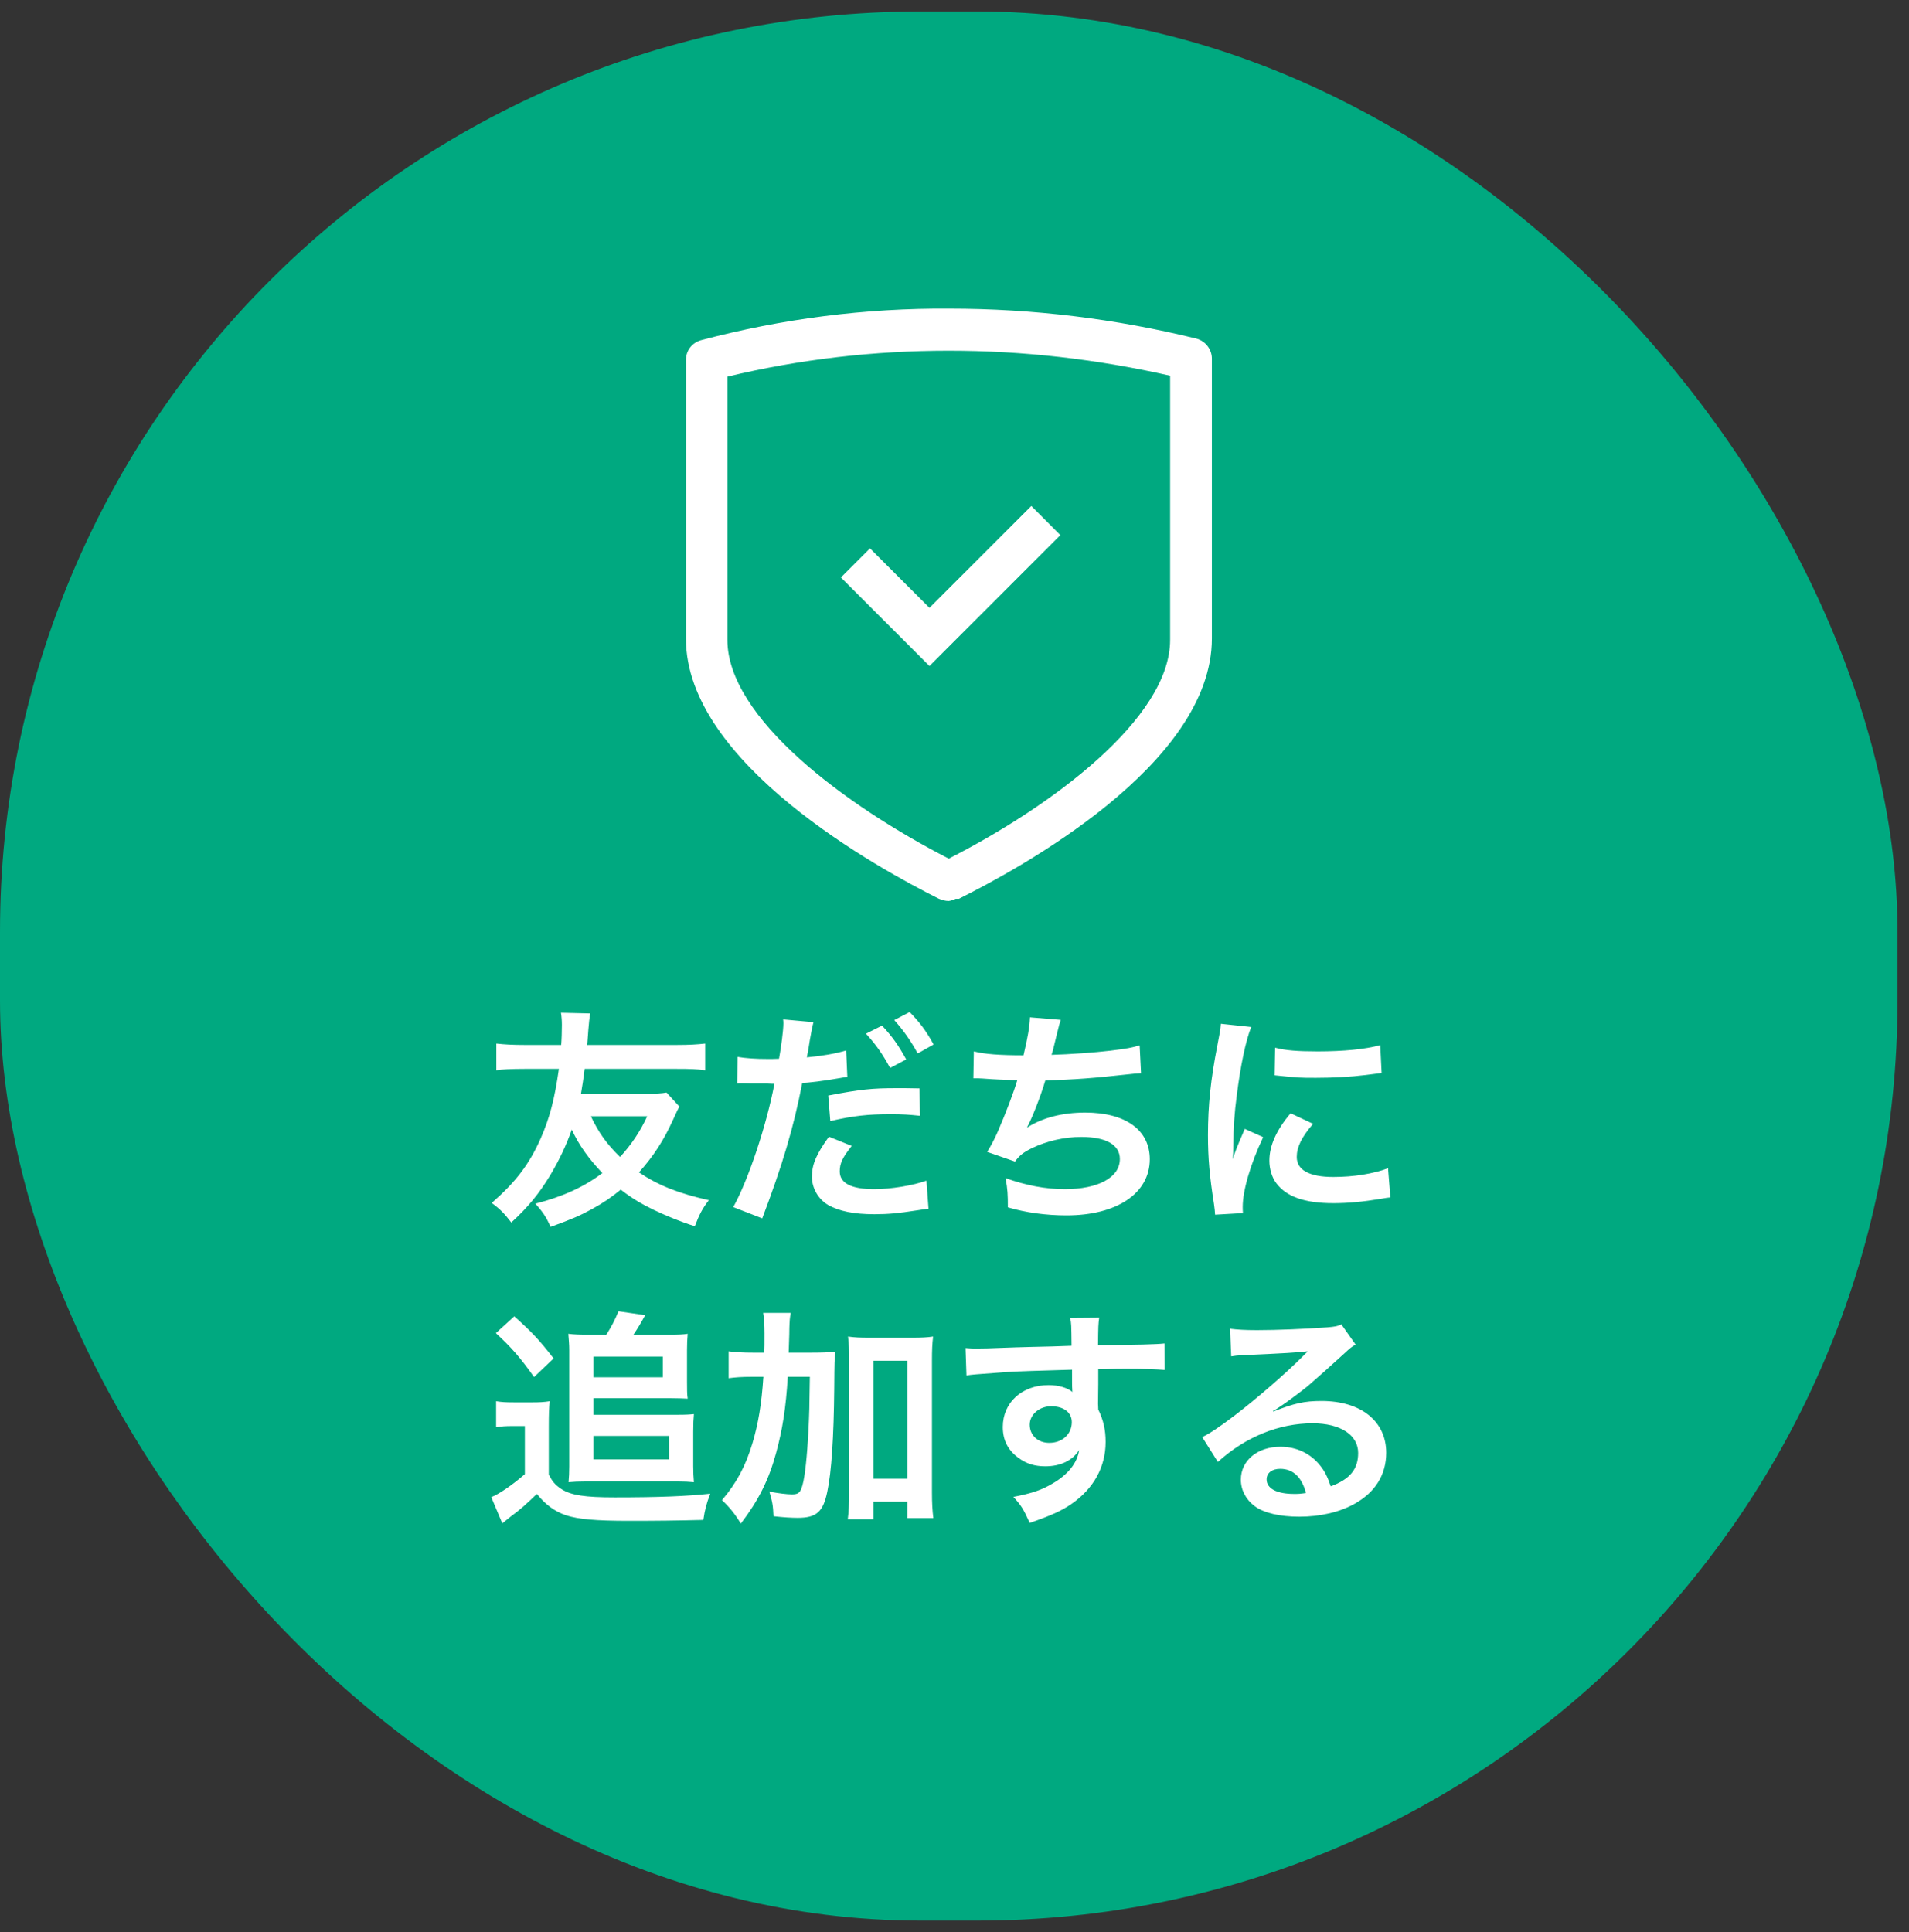
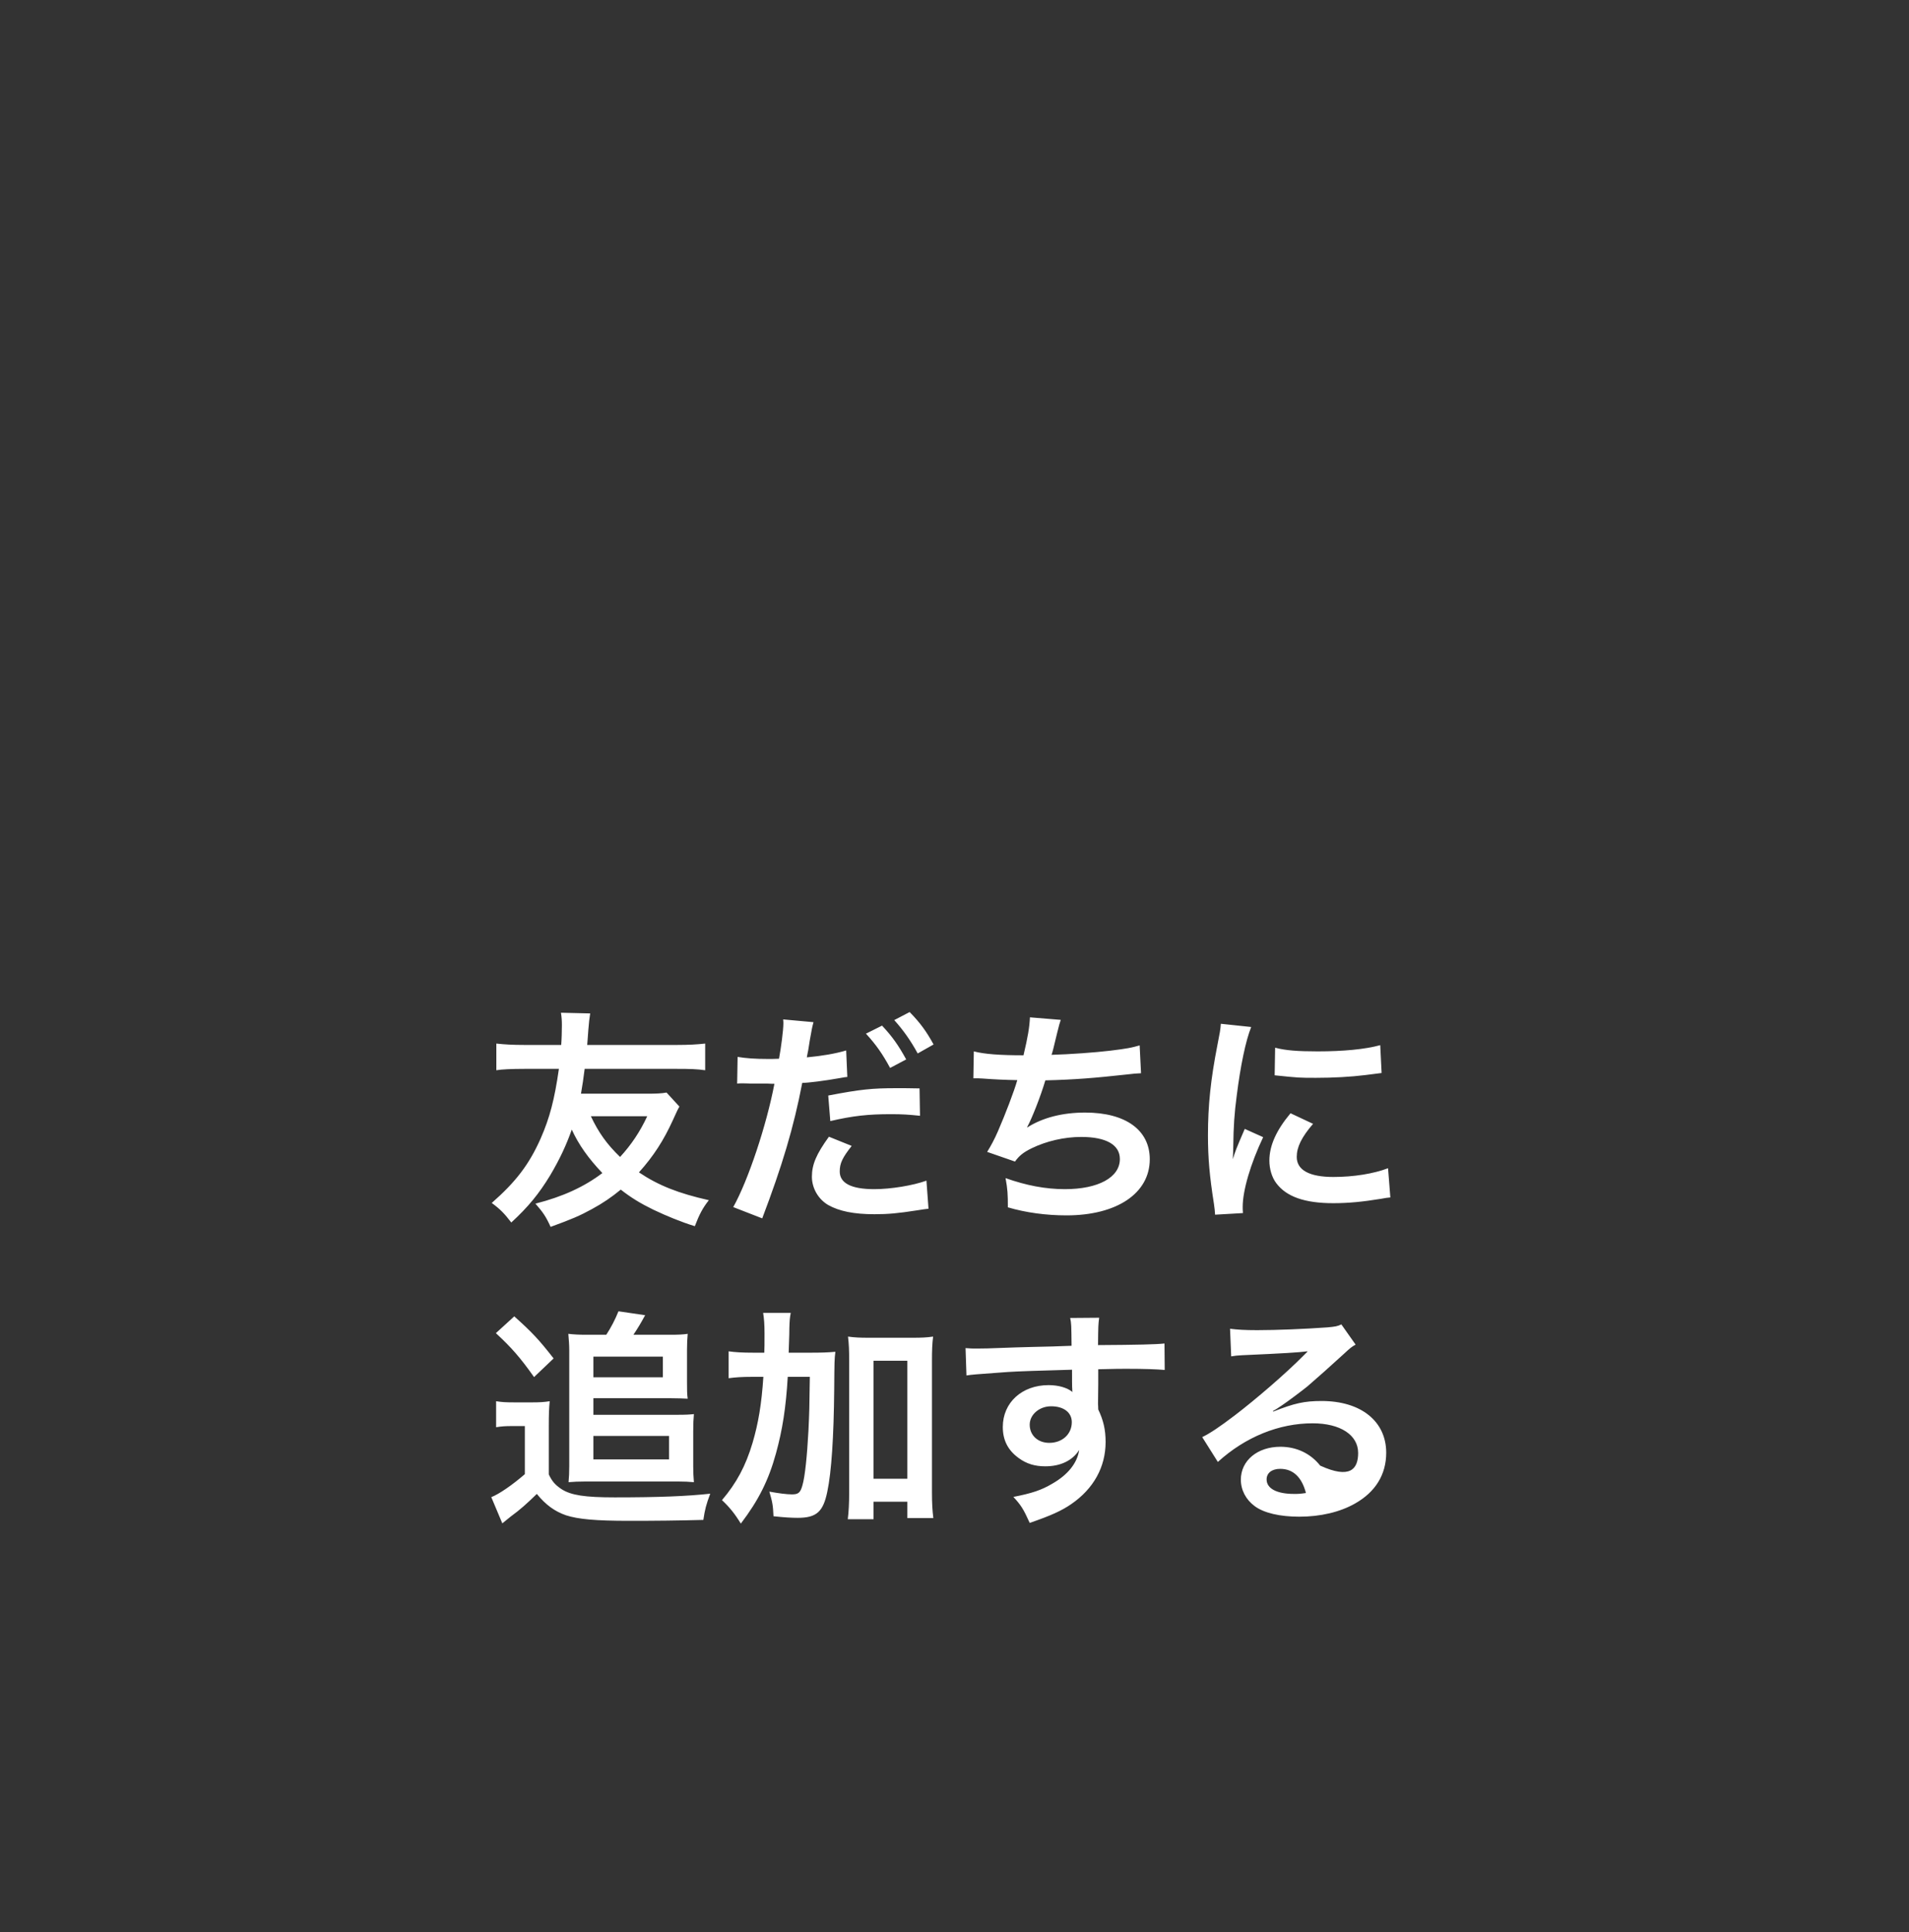
<svg xmlns="http://www.w3.org/2000/svg" width="83" height="84" viewBox="0 0 83 84" fill="none">
  <rect x="0" y="0" width="83" height="84" fill="#333333" stroke="none" />
-   <rect y="0.5" width="82.5" height="83" rx="40" fill="#00A980" />
  <g clip-path="url(#clip0_3826_4520)">
-     <path d="M41.25 39.172C41.099 39.172 40.961 39.131 40.824 39.076C38.239 37.784 29.824 33.191 29.824 27.774V15.646C29.824 15.247 30.085 14.904 30.47 14.794C33.99 13.859 37.634 13.391 41.278 13.419C44.907 13.419 48.51 13.859 52.03 14.725C52.415 14.835 52.69 15.192 52.69 15.591V27.76C52.69 33.26 44.248 37.797 41.69 39.076H41.553C41.456 39.117 41.36 39.159 41.25 39.172ZM31.625 16.375V27.815C31.625 31.211 36.754 35.02 41.25 37.33C45.705 35.061 50.875 31.239 50.875 27.815V16.334C47.712 15.619 44.495 15.247 41.25 15.247C38.005 15.247 34.774 15.619 31.625 16.375Z" fill="white" />
-     <path d="M40.411 28.956L36.561 25.106L37.826 23.841L40.411 26.426L44.839 21.999L46.103 23.264L40.411 28.956Z" fill="white" />
-   </g>
-   <path d="M28.98 47.5L29.54 48.11C29.48 48.21 29.43 48.31 29.26 48.69C28.86 49.57 28.42 50.26 27.78 50.97C28.63 51.54 29.49 51.88 30.82 52.18C30.55 52.52 30.4 52.81 30.21 53.31C29.62 53.13 28.99 52.87 28.4 52.59C27.85 52.32 27.45 52.08 26.99 51.72C26.59 52.05 26.21 52.31 25.73 52.57C25.2 52.86 24.87 53 23.94 53.34C23.73 52.88 23.61 52.71 23.28 52.33C24.46 52.03 25.4 51.6 26.19 51C25.59 50.37 25.16 49.77 24.86 49.11C24.62 49.79 24.34 50.39 23.92 51.1C23.44 51.89 22.97 52.47 22.23 53.15C21.93 52.76 21.76 52.58 21.38 52.3C22.43 51.38 23.01 50.62 23.51 49.49C23.9 48.6 24.11 47.8 24.3 46.47H22.8C22.25 46.47 21.81 46.49 21.58 46.53V45.37C21.94 45.41 22.29 45.43 22.8 45.43H24.4C24.42 45.2 24.43 44.81 24.43 44.57C24.43 44.38 24.42 44.22 24.39 44.03L25.66 44.06C25.63 44.25 25.6 44.49 25.58 44.77C25.55 45.15 25.55 45.23 25.53 45.43H29.44C29.95 45.43 30.3 45.41 30.66 45.37V46.53C30.31 46.48 30.01 46.47 29.44 46.47H25.42C25.36 46.95 25.33 47.13 25.26 47.55H28.09C28.54 47.55 28.76 47.54 28.98 47.5ZM28.14 48.53H25.69C26.03 49.25 26.39 49.75 26.96 50.3C27.44 49.78 27.83 49.2 28.14 48.53ZM32.05 47.11L32.07 45.95C32.43 46.01 32.83 46.04 33.41 46.04C33.53 46.04 33.64 46.04 33.87 46.03C33.96 45.55 34.06 44.78 34.06 44.5C34.06 44.46 34.06 44.4 34.05 44.32L35.37 44.44C35.31 44.66 35.3 44.71 35.21 45.22C35.19 45.34 35.17 45.48 35.14 45.66C35.13 45.71 35.11 45.79 35.08 45.97C35.73 45.91 36.32 45.81 36.79 45.67L36.84 46.82C36.79 46.83 36.76 46.83 36.75 46.83L36.52 46.87C35.85 46.99 35.12 47.08 34.88 47.08C34.51 49.01 34.01 50.68 33.14 52.97L31.88 52.48C32.53 51.32 33.33 48.91 33.67 47.12C33.62 47.12 33.58 47.12 33.57 47.12L33.35 47.11H32.87C32.86 47.11 32.77 47.11 32.64 47.11C32.5 47.1 32.32 47.1 32.24 47.1C32.19 47.1 32.14 47.1 32.05 47.11ZM37.65 44.94L38.35 44.59C38.79 45.06 39.06 45.44 39.4 46.06L38.7 46.43C38.37 45.82 38.09 45.42 37.65 44.94ZM39.98 47.32L40 48.51C39.52 48.46 39.24 48.44 38.74 48.44C37.75 48.44 37.09 48.51 36.1 48.74L36.01 47.63C37.42 47.36 37.91 47.31 38.99 47.31C39.29 47.31 39.52 47.31 39.98 47.32ZM36.04 49.42L37.03 49.82C36.63 50.33 36.51 50.57 36.51 50.93C36.51 51.44 37.01 51.7 38.01 51.7C38.74 51.7 39.7 51.54 40.28 51.33L40.37 52.55C40.19 52.57 40.14 52.58 39.88 52.62C39.05 52.75 38.61 52.79 38.02 52.79C37.13 52.79 36.49 52.66 36.01 52.39C35.58 52.14 35.3 51.66 35.3 51.16C35.3 50.63 35.49 50.18 36.04 49.42ZM40.59 45.41L39.9 45.8C39.6 45.25 39.27 44.78 38.88 44.35L39.55 44C40 44.46 40.28 44.84 40.59 45.41ZM42.32 46.88L42.34 45.71C42.8 45.83 43.47 45.88 44.5 45.88C44.69 45.08 44.76 44.66 44.78 44.23L46.12 44.34C46.06 44.52 46.06 44.52 45.96 44.92C45.78 45.67 45.78 45.67 45.72 45.86C46.48 45.84 47.61 45.76 48.27 45.68C49.01 45.59 49.2 45.55 49.55 45.45L49.61 46.66C49.38 46.67 49.29 46.68 49.03 46.71C47.58 46.87 46.7 46.94 45.45 46.97C45.24 47.68 44.86 48.64 44.66 49V49.02C45.33 48.59 46.2 48.37 47.18 48.37C48.94 48.37 49.99 49.13 49.99 50.4C49.99 51.88 48.56 52.84 46.37 52.84C45.48 52.84 44.6 52.72 43.82 52.49C43.82 51.92 43.81 51.72 43.72 51.22C44.62 51.54 45.46 51.7 46.3 51.7C47.75 51.7 48.69 51.19 48.69 50.39C48.69 49.77 48.09 49.43 47.01 49.43C46.27 49.43 45.5 49.61 44.86 49.92C44.49 50.1 44.31 50.25 44.13 50.5L42.92 50.08C43.07 49.84 43.24 49.53 43.39 49.18C43.72 48.42 44.09 47.45 44.23 46.96C43.7 46.95 43.25 46.93 42.72 46.89C42.58 46.88 42.48 46.88 42.4 46.88C42.39 46.88 42.36 46.88 42.32 46.88ZM54.04 52.74L52.83 52.81C52.82 52.63 52.81 52.57 52.78 52.34C52.59 51.13 52.52 50.36 52.52 49.35C52.52 48.06 52.64 46.92 52.93 45.44C53.04 44.88 53.06 44.78 53.08 44.51L54.4 44.65C54.16 45.24 53.93 46.36 53.77 47.64C53.67 48.39 53.63 48.98 53.62 49.85C53.62 50.07 53.61 50.15 53.6 50.4C53.71 50.05 53.73 49.98 54.12 49.08L54.92 49.44C54.37 50.6 54.03 51.76 54.03 52.47C54.03 52.53 54.03 52.61 54.04 52.74ZM55.42 46.75L55.44 45.55C55.89 45.67 56.42 45.71 57.29 45.71C58.4 45.71 59.35 45.62 60.01 45.44L60.07 46.65C59.99 46.66 59.84 46.68 59.36 46.74C58.72 46.82 57.96 46.86 57.22 46.86C56.49 46.86 56.48 46.86 55.42 46.75ZM56.11 48.4L57.09 48.86C56.59 49.44 56.38 49.87 56.38 50.3C56.38 50.87 56.93 51.17 57.97 51.17C58.85 51.17 59.72 51.03 60.35 50.79L60.45 52.06C60.31 52.07 60.27 52.08 60.04 52.12C59.24 52.25 58.63 52.31 57.97 52.31C56.73 52.31 55.93 52.03 55.49 51.44C55.3 51.19 55.19 50.82 55.19 50.46C55.19 49.81 55.49 49.14 56.11 48.4ZM25.49 58.03H26.36C26.57 57.71 26.75 57.36 26.89 57.01L28.05 57.18C27.86 57.53 27.74 57.73 27.54 58.03H29.18C29.49 58.03 29.7 58.02 29.9 57.99C29.88 58.21 29.87 58.43 29.87 58.69V60.06C29.87 60.4 29.87 60.62 29.9 60.81C29.65 60.8 29.49 60.79 29.18 60.79H25.8V61.51H29.47C29.83 61.51 29.98 61.5 30.17 61.48C30.15 61.69 30.14 61.9 30.14 62.24V63.75C30.14 64 30.15 64.22 30.17 64.44C29.95 64.42 29.75 64.41 29.49 64.41H25.45C25.16 64.41 24.94 64.42 24.72 64.44C24.74 64.23 24.75 64 24.75 63.75V58.69C24.75 58.46 24.73 58.24 24.71 57.99C24.96 58.02 25.2 58.03 25.49 58.03ZM25.8 58.98V59.88H28.82V58.98H25.8ZM25.8 62.43V63.45H29.09V62.43H25.8ZM21.56 57.96L22.36 57.23C23.13 57.92 23.44 58.25 24.07 59.06L23.22 59.87C22.61 59.01 22.24 58.59 21.56 57.96ZM21.57 62.05V60.92C21.82 60.96 21.98 60.97 22.37 60.97H23.14C23.44 60.97 23.66 60.96 23.9 60.92C23.87 61.23 23.86 61.47 23.86 62.01V64.1C24 64.4 24.14 64.56 24.41 64.74C24.83 65.01 25.43 65.1 26.73 65.1C28.67 65.1 29.86 65.05 30.88 64.94C30.7 65.42 30.65 65.62 30.58 66.08C29.46 66.11 28.49 66.12 27.35 66.12C25.89 66.12 25.14 66.05 24.61 65.88C24.12 65.71 23.73 65.43 23.34 64.95C22.92 65.36 22.61 65.64 22.21 65.93C22.06 66.05 21.91 66.17 21.84 66.23L21.36 65.09C21.7 64.96 22.29 64.55 22.82 64.09V62H22.26C21.98 62 21.82 62.01 21.57 62.05ZM34.29 58.81H35.2C35.72 58.81 36.01 58.8 36.32 58.77C36.28 59.12 36.28 59.14 36.27 60.4C36.25 62.49 36.15 64 35.97 64.85C35.79 65.73 35.5 65.99 34.68 65.99C34.43 65.99 34.06 65.97 33.63 65.92C33.61 65.43 33.58 65.3 33.45 64.85C33.83 64.92 34.2 64.97 34.43 64.97C34.71 64.97 34.8 64.9 34.89 64.57C35 64.19 35.09 63.31 35.15 62.2C35.19 61.32 35.19 61.32 35.21 59.86H34.25C34.17 61.21 34.02 62.16 33.74 63.18C33.42 64.35 32.98 65.23 32.21 66.24C31.94 65.8 31.72 65.53 31.39 65.22C32.02 64.48 32.42 63.74 32.72 62.73C32.97 61.88 33.11 61.06 33.19 59.86H32.69C32.26 59.86 31.97 59.88 31.68 59.92V58.75C31.95 58.79 32.26 58.81 32.78 58.81H33.23C33.24 58.52 33.24 58.5 33.24 57.97C33.24 57.57 33.22 57.33 33.18 57.08H34.38C34.34 57.29 34.33 57.41 34.32 57.74C34.32 57.93 34.32 57.93 34.29 58.81ZM37.98 65.29V66.05H36.86C36.9 65.74 36.92 65.35 36.92 64.9V59.16C36.92 58.7 36.91 58.44 36.87 58.11C37.16 58.15 37.39 58.16 37.77 58.16H39.67C40.07 58.16 40.29 58.15 40.57 58.11C40.53 58.44 40.52 58.7 40.52 59.16V64.89C40.52 65.37 40.54 65.68 40.58 66H39.45V65.29H37.98ZM37.98 59.16V64.29H39.45V59.16H37.98ZM47.75 60.18L47.74 61.04C47.74 61.08 47.75 61.16 47.75 61.28C47.97 61.74 48.07 62.15 48.07 62.69C48.07 63.78 47.55 64.72 46.58 65.39C46.16 65.68 45.7 65.89 44.77 66.21C44.49 65.59 44.39 65.44 44.06 65.08C44.88 64.92 45.29 64.78 45.76 64.5C46.44 64.11 46.84 63.6 46.92 63.04C46.63 63.5 46.11 63.75 45.45 63.75C44.99 63.75 44.63 63.64 44.29 63.39C43.82 63.05 43.6 62.61 43.6 62.04C43.6 60.98 44.43 60.22 45.59 60.22C46.02 60.22 46.4 60.33 46.63 60.52C46.62 60.47 46.62 60.47 46.62 60.4C46.61 60.38 46.61 59.82 46.61 59.55C45.18 59.59 44.24 59.62 43.8 59.65C42.29 59.76 42.29 59.76 42.02 59.8L41.98 58.61C42.2 58.63 42.29 58.63 42.47 58.63C42.72 58.63 42.88 58.63 44.17 58.58C44.82 58.56 44.92 58.56 45.74 58.54C46.07 58.53 46.07 58.53 46.59 58.51C46.58 57.56 46.58 57.56 46.53 57.3L47.79 57.29C47.75 57.6 47.75 57.62 47.74 58.48C49.48 58.47 50.26 58.45 50.63 58.41L50.64 59.56C50.27 59.53 49.79 59.51 48.96 59.51C48.72 59.51 48.54 59.51 47.75 59.53V60.18ZM46.6 61.83C46.6 61.41 46.25 61.14 45.7 61.14C45.19 61.14 44.77 61.5 44.77 61.94C44.77 62.4 45.12 62.73 45.62 62.73C46.19 62.73 46.6 62.35 46.6 61.83ZM55.34 61.35L55.36 61.37C56.27 61.01 56.71 60.91 57.46 60.91C59.17 60.91 60.27 61.79 60.27 63.16C60.27 64.11 59.8 64.87 58.91 65.37C58.26 65.74 57.41 65.94 56.49 65.94C55.65 65.94 54.95 65.78 54.55 65.48C54.17 65.2 53.95 64.78 53.95 64.33C53.95 63.5 54.67 62.9 55.67 62.9C56.37 62.9 56.98 63.19 57.4 63.72C57.6 63.97 57.71 64.19 57.86 64.62C58.69 64.31 59.05 63.88 59.05 63.17C59.05 62.39 58.28 61.88 57.07 61.88C55.61 61.88 54.15 62.47 52.95 63.56L52.27 62.48C52.62 62.31 53.02 62.04 53.68 61.54C54.61 60.83 55.91 59.71 56.67 58.94C56.69 58.92 56.79 58.82 56.85 58.76L56.84 58.75C56.46 58.8 55.82 58.84 54.01 58.92C53.79 58.93 53.72 58.94 53.53 58.97L53.48 57.77C53.82 57.81 54.11 57.83 54.66 57.83C55.51 57.83 56.73 57.78 57.7 57.71C58.05 57.68 58.16 57.66 58.32 57.58L58.94 58.46C58.77 58.55 58.7 58.61 58.42 58.87C57.92 59.33 57.19 59.98 56.85 60.27C56.67 60.42 55.95 60.96 55.75 61.09C55.5 61.26 55.5 61.26 55.34 61.35ZM56.78 64.91C56.6 64.22 56.22 63.86 55.66 63.86C55.3 63.86 55.07 64.04 55.07 64.32C55.07 64.72 55.52 64.95 56.26 64.95C56.45 64.95 56.5 64.95 56.78 64.91Z" fill="white" />
+     </g>
+   <path d="M28.98 47.5L29.54 48.11C29.48 48.21 29.43 48.31 29.26 48.69C28.86 49.57 28.42 50.26 27.78 50.97C28.63 51.54 29.49 51.88 30.82 52.18C30.55 52.52 30.4 52.81 30.21 53.31C29.62 53.13 28.99 52.87 28.4 52.59C27.85 52.32 27.45 52.08 26.99 51.72C26.59 52.05 26.21 52.31 25.73 52.57C25.2 52.86 24.87 53 23.94 53.34C23.73 52.88 23.61 52.71 23.28 52.33C24.46 52.03 25.4 51.6 26.19 51C25.59 50.37 25.16 49.77 24.86 49.11C24.62 49.79 24.34 50.39 23.92 51.1C23.44 51.89 22.97 52.47 22.23 53.15C21.93 52.76 21.76 52.58 21.38 52.3C22.43 51.38 23.01 50.62 23.51 49.49C23.9 48.6 24.11 47.8 24.3 46.47H22.8C22.25 46.47 21.81 46.49 21.58 46.53V45.37C21.94 45.41 22.29 45.43 22.8 45.43H24.4C24.42 45.2 24.43 44.81 24.43 44.57C24.43 44.38 24.42 44.22 24.39 44.03L25.66 44.06C25.63 44.25 25.6 44.49 25.58 44.77C25.55 45.15 25.55 45.23 25.53 45.43H29.44C29.95 45.43 30.3 45.41 30.66 45.37V46.53C30.31 46.48 30.01 46.47 29.44 46.47H25.42C25.36 46.95 25.33 47.13 25.26 47.55H28.09C28.54 47.55 28.76 47.54 28.98 47.5ZM28.14 48.53H25.69C26.03 49.25 26.39 49.75 26.96 50.3C27.44 49.78 27.83 49.2 28.14 48.53ZM32.05 47.11L32.07 45.95C32.43 46.01 32.83 46.04 33.41 46.04C33.53 46.04 33.64 46.04 33.87 46.03C33.96 45.55 34.06 44.78 34.06 44.5C34.06 44.46 34.06 44.4 34.05 44.32L35.37 44.44C35.31 44.66 35.3 44.71 35.21 45.22C35.19 45.34 35.17 45.48 35.14 45.66C35.13 45.71 35.11 45.79 35.08 45.97C35.73 45.91 36.32 45.81 36.79 45.67L36.84 46.82C36.79 46.83 36.76 46.83 36.75 46.83L36.52 46.87C35.85 46.99 35.12 47.08 34.88 47.08C34.51 49.01 34.01 50.68 33.14 52.97L31.88 52.48C32.53 51.32 33.33 48.91 33.67 47.12C33.62 47.12 33.58 47.12 33.57 47.12L33.35 47.11H32.87C32.86 47.11 32.77 47.11 32.64 47.11C32.5 47.1 32.32 47.1 32.24 47.1C32.19 47.1 32.14 47.1 32.05 47.11ZM37.65 44.94L38.35 44.59C38.79 45.06 39.06 45.44 39.4 46.06L38.7 46.43C38.37 45.82 38.09 45.42 37.65 44.94ZM39.98 47.32L40 48.51C39.52 48.46 39.24 48.44 38.74 48.44C37.75 48.44 37.09 48.51 36.1 48.74L36.01 47.63C37.42 47.36 37.91 47.31 38.99 47.31C39.29 47.31 39.52 47.31 39.98 47.32ZM36.04 49.42L37.03 49.82C36.63 50.33 36.51 50.57 36.51 50.93C36.51 51.44 37.01 51.7 38.01 51.7C38.74 51.7 39.7 51.54 40.28 51.33L40.37 52.55C40.19 52.57 40.14 52.58 39.88 52.62C39.05 52.75 38.61 52.79 38.02 52.79C37.13 52.79 36.49 52.66 36.01 52.39C35.58 52.14 35.3 51.66 35.3 51.16C35.3 50.63 35.49 50.18 36.04 49.42ZM40.59 45.41L39.9 45.8C39.6 45.25 39.27 44.78 38.88 44.35L39.55 44C40 44.46 40.28 44.84 40.59 45.41ZM42.32 46.88L42.34 45.71C42.8 45.83 43.47 45.88 44.5 45.88C44.69 45.08 44.76 44.66 44.78 44.23L46.12 44.34C46.06 44.52 46.06 44.52 45.96 44.92C45.78 45.67 45.78 45.67 45.72 45.86C46.48 45.84 47.61 45.76 48.27 45.68C49.01 45.59 49.2 45.55 49.55 45.45L49.61 46.66C49.38 46.67 49.29 46.68 49.03 46.71C47.58 46.87 46.7 46.94 45.45 46.97C45.24 47.68 44.86 48.64 44.66 49V49.02C45.33 48.59 46.2 48.37 47.18 48.37C48.94 48.37 49.99 49.13 49.99 50.4C49.99 51.88 48.56 52.84 46.37 52.84C45.48 52.84 44.6 52.72 43.82 52.49C43.82 51.92 43.81 51.72 43.72 51.22C44.62 51.54 45.46 51.7 46.3 51.7C47.75 51.7 48.69 51.19 48.69 50.39C48.69 49.77 48.09 49.43 47.01 49.43C46.27 49.43 45.5 49.61 44.86 49.92C44.49 50.1 44.31 50.25 44.13 50.5L42.92 50.08C43.07 49.84 43.24 49.53 43.39 49.18C43.72 48.42 44.09 47.45 44.23 46.96C43.7 46.95 43.25 46.93 42.72 46.89C42.58 46.88 42.48 46.88 42.4 46.88C42.39 46.88 42.36 46.88 42.32 46.88ZM54.04 52.74L52.83 52.81C52.82 52.63 52.81 52.57 52.78 52.34C52.59 51.13 52.52 50.36 52.52 49.35C52.52 48.06 52.64 46.92 52.93 45.44C53.04 44.88 53.06 44.78 53.08 44.51L54.4 44.65C54.16 45.24 53.93 46.36 53.77 47.64C53.67 48.39 53.63 48.98 53.62 49.85C53.62 50.07 53.61 50.15 53.6 50.4C53.71 50.05 53.73 49.98 54.12 49.08L54.92 49.44C54.37 50.6 54.03 51.76 54.03 52.47C54.03 52.53 54.03 52.61 54.04 52.74ZM55.42 46.75L55.44 45.55C55.89 45.67 56.42 45.71 57.29 45.71C58.4 45.71 59.35 45.62 60.01 45.44L60.07 46.65C59.99 46.66 59.84 46.68 59.36 46.74C58.72 46.82 57.96 46.86 57.22 46.86C56.49 46.86 56.48 46.86 55.42 46.75ZM56.11 48.4L57.09 48.86C56.59 49.44 56.38 49.87 56.38 50.3C56.38 50.87 56.93 51.17 57.97 51.17C58.85 51.17 59.72 51.03 60.35 50.79L60.45 52.06C60.31 52.07 60.27 52.08 60.04 52.12C59.24 52.25 58.63 52.31 57.97 52.31C56.73 52.31 55.93 52.03 55.49 51.44C55.3 51.19 55.19 50.82 55.19 50.46C55.19 49.81 55.49 49.14 56.11 48.4ZM25.49 58.03H26.36C26.57 57.71 26.75 57.36 26.89 57.01L28.05 57.18C27.86 57.53 27.74 57.73 27.54 58.03H29.18C29.49 58.03 29.7 58.02 29.9 57.99C29.88 58.21 29.87 58.43 29.87 58.69V60.06C29.87 60.4 29.87 60.62 29.9 60.81C29.65 60.8 29.49 60.79 29.18 60.79H25.8V61.51H29.47C29.83 61.51 29.98 61.5 30.17 61.48C30.15 61.69 30.14 61.9 30.14 62.24V63.75C30.14 64 30.15 64.22 30.17 64.44C29.95 64.42 29.75 64.41 29.49 64.41H25.45C25.16 64.41 24.94 64.42 24.72 64.44C24.74 64.23 24.75 64 24.75 63.75V58.69C24.75 58.46 24.73 58.24 24.71 57.99C24.96 58.02 25.2 58.03 25.49 58.03ZM25.8 58.98V59.88H28.82V58.98H25.8ZM25.8 62.43V63.45H29.09V62.43H25.8ZM21.56 57.96L22.36 57.23C23.13 57.92 23.44 58.25 24.07 59.06L23.22 59.87C22.61 59.01 22.24 58.59 21.56 57.96ZM21.57 62.05V60.92C21.82 60.96 21.98 60.97 22.37 60.97H23.14C23.44 60.97 23.66 60.96 23.9 60.92C23.87 61.23 23.86 61.47 23.86 62.01V64.1C24 64.4 24.14 64.56 24.41 64.74C24.83 65.01 25.43 65.1 26.73 65.1C28.67 65.1 29.86 65.05 30.88 64.94C30.7 65.42 30.65 65.62 30.58 66.08C29.46 66.11 28.49 66.12 27.35 66.12C25.89 66.12 25.14 66.05 24.61 65.88C24.12 65.71 23.73 65.43 23.34 64.95C22.92 65.36 22.61 65.64 22.21 65.93C22.06 66.05 21.91 66.17 21.84 66.23L21.36 65.09C21.7 64.96 22.29 64.55 22.82 64.09V62H22.26C21.98 62 21.82 62.01 21.57 62.05ZM34.29 58.81H35.2C35.72 58.81 36.01 58.8 36.32 58.77C36.28 59.12 36.28 59.14 36.27 60.4C36.25 62.49 36.15 64 35.97 64.85C35.79 65.73 35.5 65.99 34.68 65.99C34.43 65.99 34.06 65.97 33.63 65.92C33.61 65.43 33.58 65.3 33.45 64.85C33.83 64.92 34.2 64.97 34.43 64.97C34.71 64.97 34.8 64.9 34.89 64.57C35 64.19 35.09 63.31 35.15 62.2C35.19 61.32 35.19 61.32 35.21 59.86H34.25C34.17 61.21 34.02 62.16 33.74 63.18C33.42 64.35 32.98 65.23 32.21 66.24C31.94 65.8 31.72 65.53 31.39 65.22C32.02 64.48 32.42 63.74 32.72 62.73C32.97 61.88 33.11 61.06 33.19 59.86H32.69C32.26 59.86 31.97 59.88 31.68 59.92V58.75C31.95 58.79 32.26 58.81 32.78 58.81H33.23C33.24 58.52 33.24 58.5 33.24 57.97C33.24 57.57 33.22 57.33 33.18 57.08H34.38C34.34 57.29 34.33 57.41 34.32 57.74C34.32 57.93 34.32 57.93 34.29 58.81ZM37.98 65.29V66.05H36.86C36.9 65.74 36.92 65.35 36.92 64.9V59.16C36.92 58.7 36.91 58.44 36.87 58.11C37.16 58.15 37.39 58.16 37.77 58.16H39.67C40.07 58.16 40.29 58.15 40.57 58.11C40.53 58.44 40.52 58.7 40.52 59.16V64.89C40.52 65.37 40.54 65.68 40.58 66H39.45V65.29H37.98ZM37.98 59.16V64.29H39.45V59.16H37.98ZM47.75 60.18L47.74 61.04C47.74 61.08 47.75 61.16 47.75 61.28C47.97 61.74 48.07 62.15 48.07 62.69C48.07 63.78 47.55 64.72 46.58 65.39C46.16 65.68 45.7 65.89 44.77 66.21C44.49 65.59 44.39 65.44 44.06 65.08C44.88 64.92 45.29 64.78 45.76 64.5C46.44 64.11 46.84 63.6 46.92 63.04C46.63 63.5 46.11 63.75 45.45 63.75C44.99 63.75 44.63 63.64 44.29 63.39C43.82 63.05 43.6 62.61 43.6 62.04C43.6 60.98 44.43 60.22 45.59 60.22C46.02 60.22 46.4 60.33 46.63 60.52C46.62 60.47 46.62 60.47 46.62 60.4C46.61 60.38 46.61 59.82 46.61 59.55C45.18 59.59 44.24 59.62 43.8 59.65C42.29 59.76 42.29 59.76 42.02 59.8L41.98 58.61C42.2 58.63 42.29 58.63 42.47 58.63C42.72 58.63 42.88 58.63 44.17 58.58C44.82 58.56 44.92 58.56 45.74 58.54C46.07 58.53 46.07 58.53 46.59 58.51C46.58 57.56 46.58 57.56 46.53 57.3L47.79 57.29C47.75 57.6 47.75 57.62 47.74 58.48C49.48 58.47 50.26 58.45 50.63 58.41L50.64 59.56C50.27 59.53 49.79 59.51 48.96 59.51C48.72 59.51 48.54 59.51 47.75 59.53V60.18ZM46.6 61.83C46.6 61.41 46.25 61.14 45.7 61.14C45.19 61.14 44.77 61.5 44.77 61.94C44.77 62.4 45.12 62.73 45.62 62.73C46.19 62.73 46.6 62.35 46.6 61.83ZM55.34 61.35L55.36 61.37C56.27 61.01 56.71 60.91 57.46 60.91C59.17 60.91 60.27 61.79 60.27 63.16C60.27 64.11 59.8 64.87 58.91 65.37C58.26 65.74 57.41 65.94 56.49 65.94C55.65 65.94 54.95 65.78 54.55 65.48C54.17 65.2 53.95 64.78 53.95 64.33C53.95 63.5 54.67 62.9 55.67 62.9C56.37 62.9 56.98 63.19 57.4 63.72C58.69 64.31 59.05 63.88 59.05 63.17C59.05 62.39 58.28 61.88 57.07 61.88C55.61 61.88 54.15 62.47 52.95 63.56L52.27 62.48C52.62 62.31 53.02 62.04 53.68 61.54C54.61 60.83 55.91 59.71 56.67 58.94C56.69 58.92 56.79 58.82 56.85 58.76L56.84 58.75C56.46 58.8 55.82 58.84 54.01 58.92C53.79 58.93 53.72 58.94 53.53 58.97L53.48 57.77C53.82 57.81 54.11 57.83 54.66 57.83C55.51 57.83 56.73 57.78 57.7 57.71C58.05 57.68 58.16 57.66 58.32 57.58L58.94 58.46C58.77 58.55 58.7 58.61 58.42 58.87C57.92 59.33 57.19 59.98 56.85 60.27C56.67 60.42 55.95 60.96 55.75 61.09C55.5 61.26 55.5 61.26 55.34 61.35ZM56.78 64.91C56.6 64.22 56.22 63.86 55.66 63.86C55.3 63.86 55.07 64.04 55.07 64.32C55.07 64.72 55.52 64.95 56.26 64.95C56.45 64.95 56.5 64.95 56.78 64.91Z" fill="white" />
  <defs>
    <clipPath id="clip0_3826_4520">
      <rect width="33" height="33" fill="white" transform="translate(24.75 9.5)" />
    </clipPath>
  </defs>
</svg>